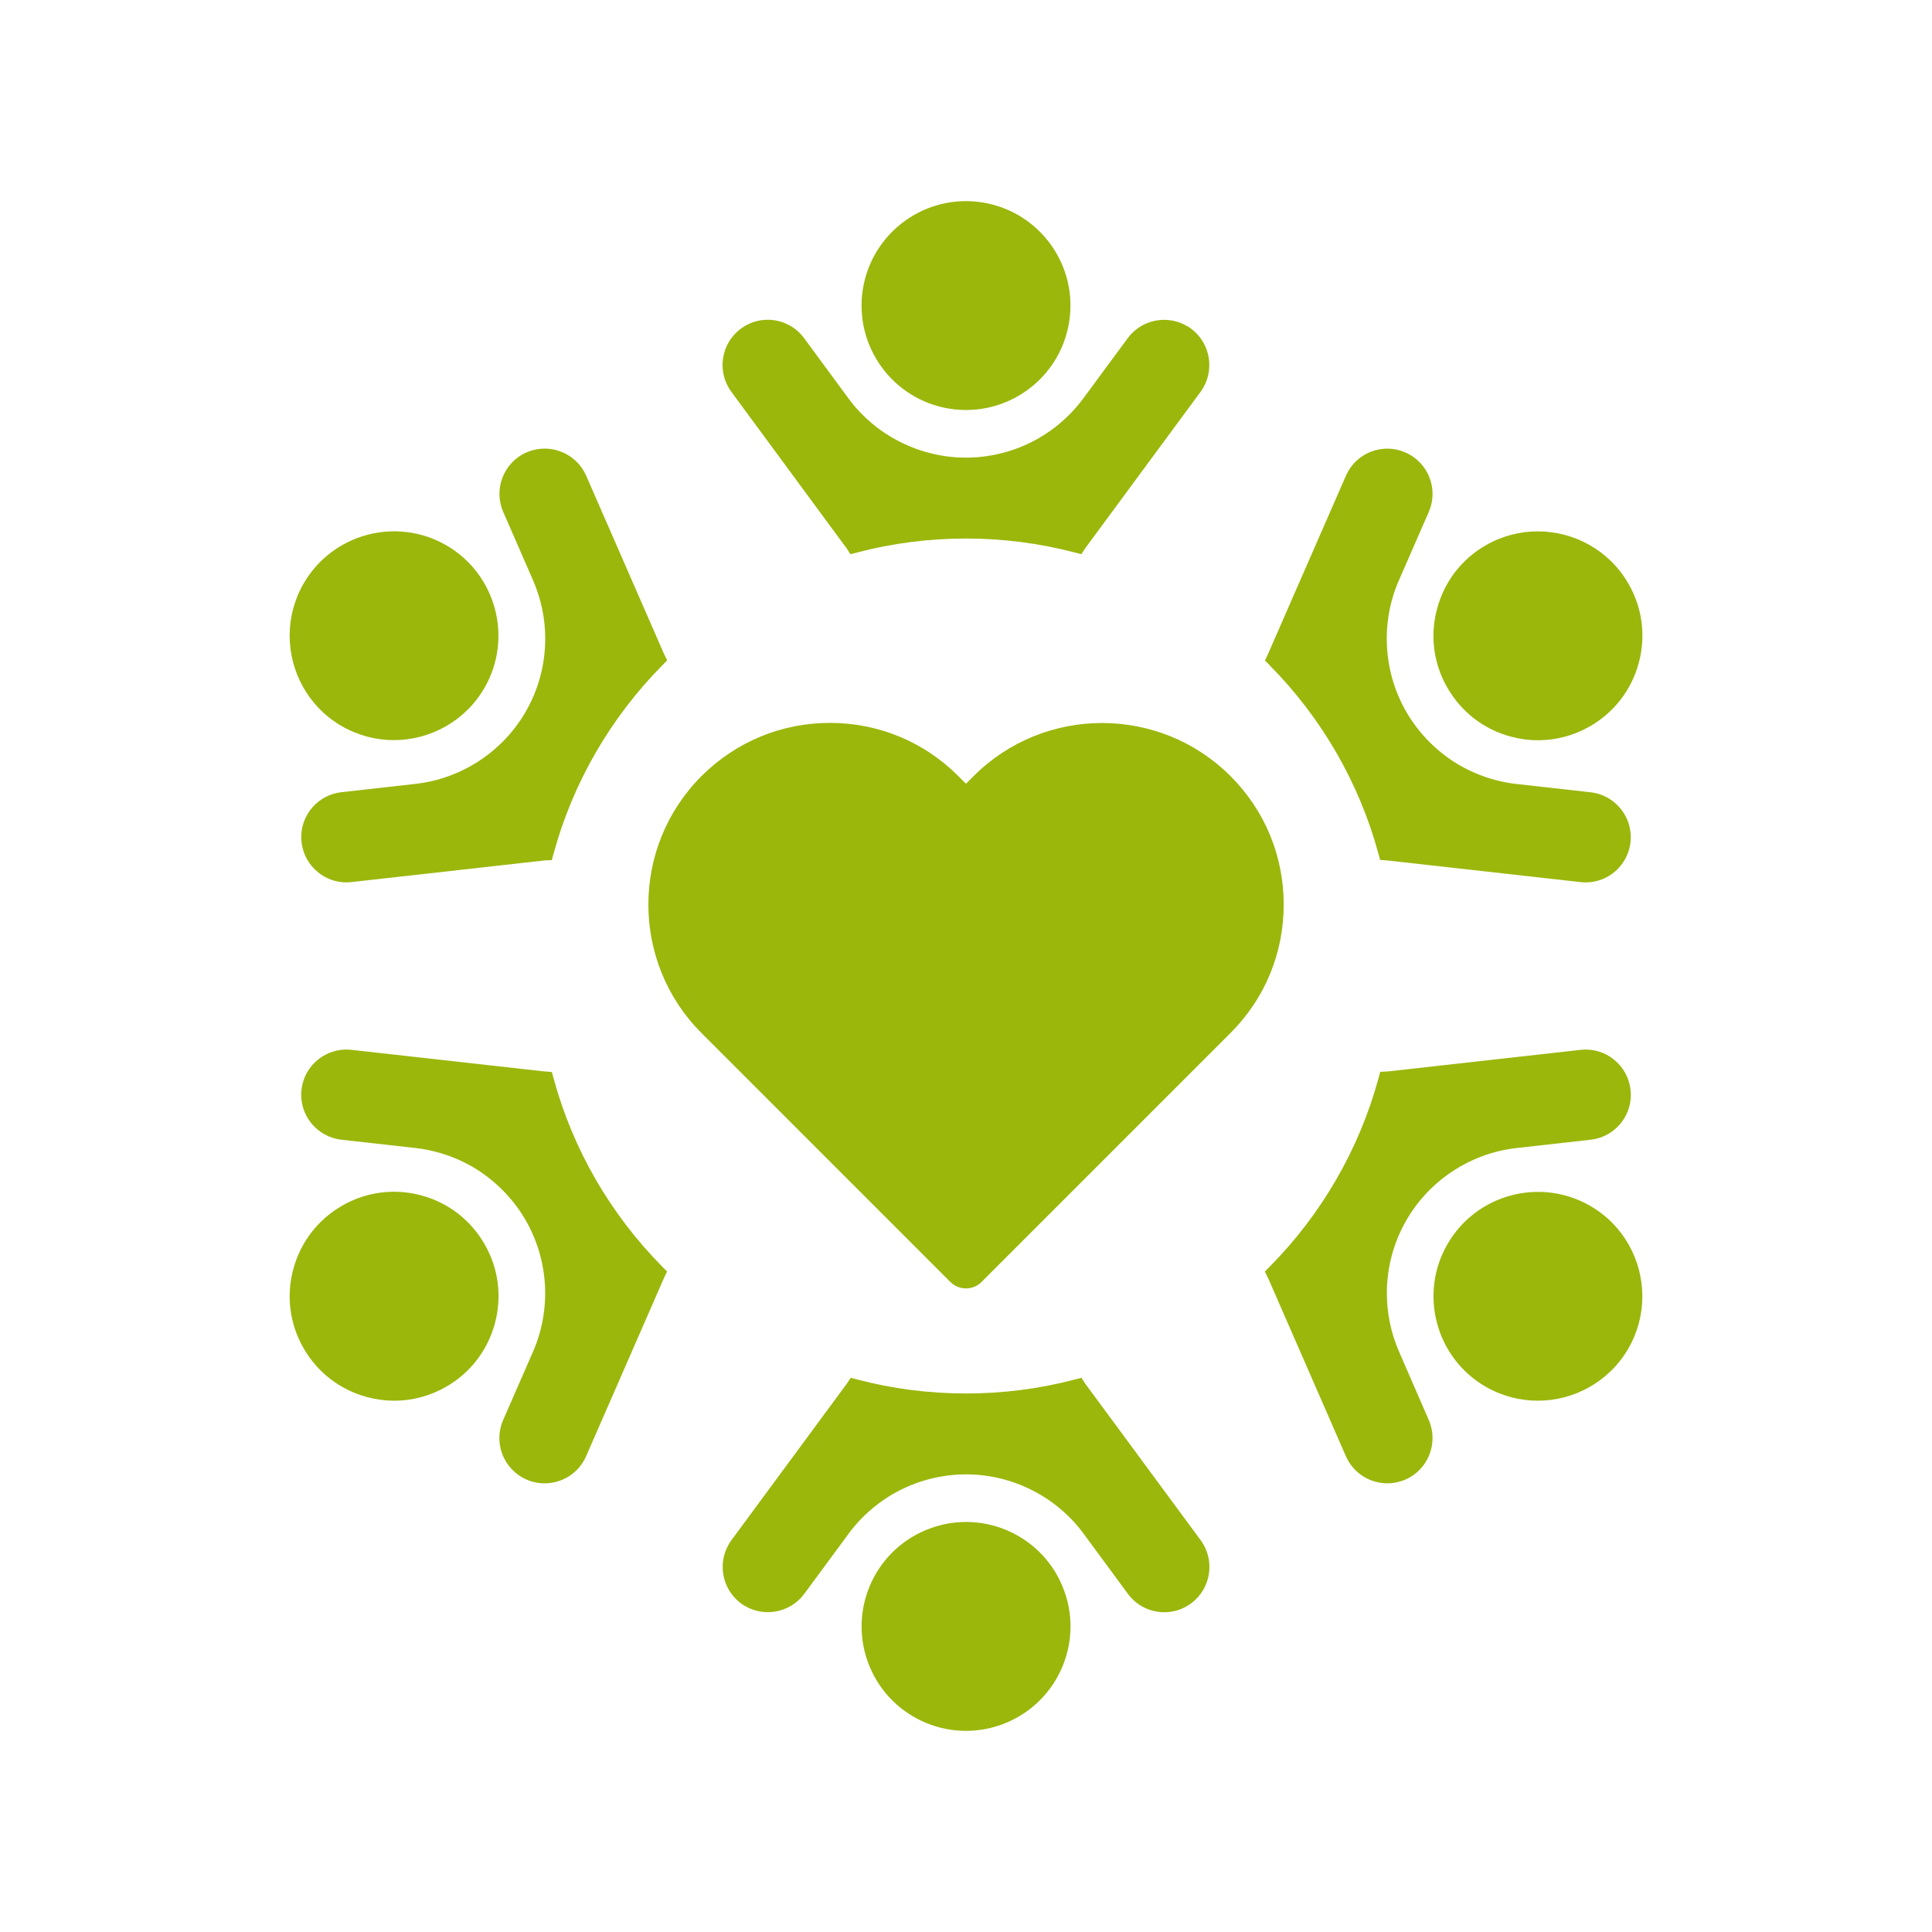
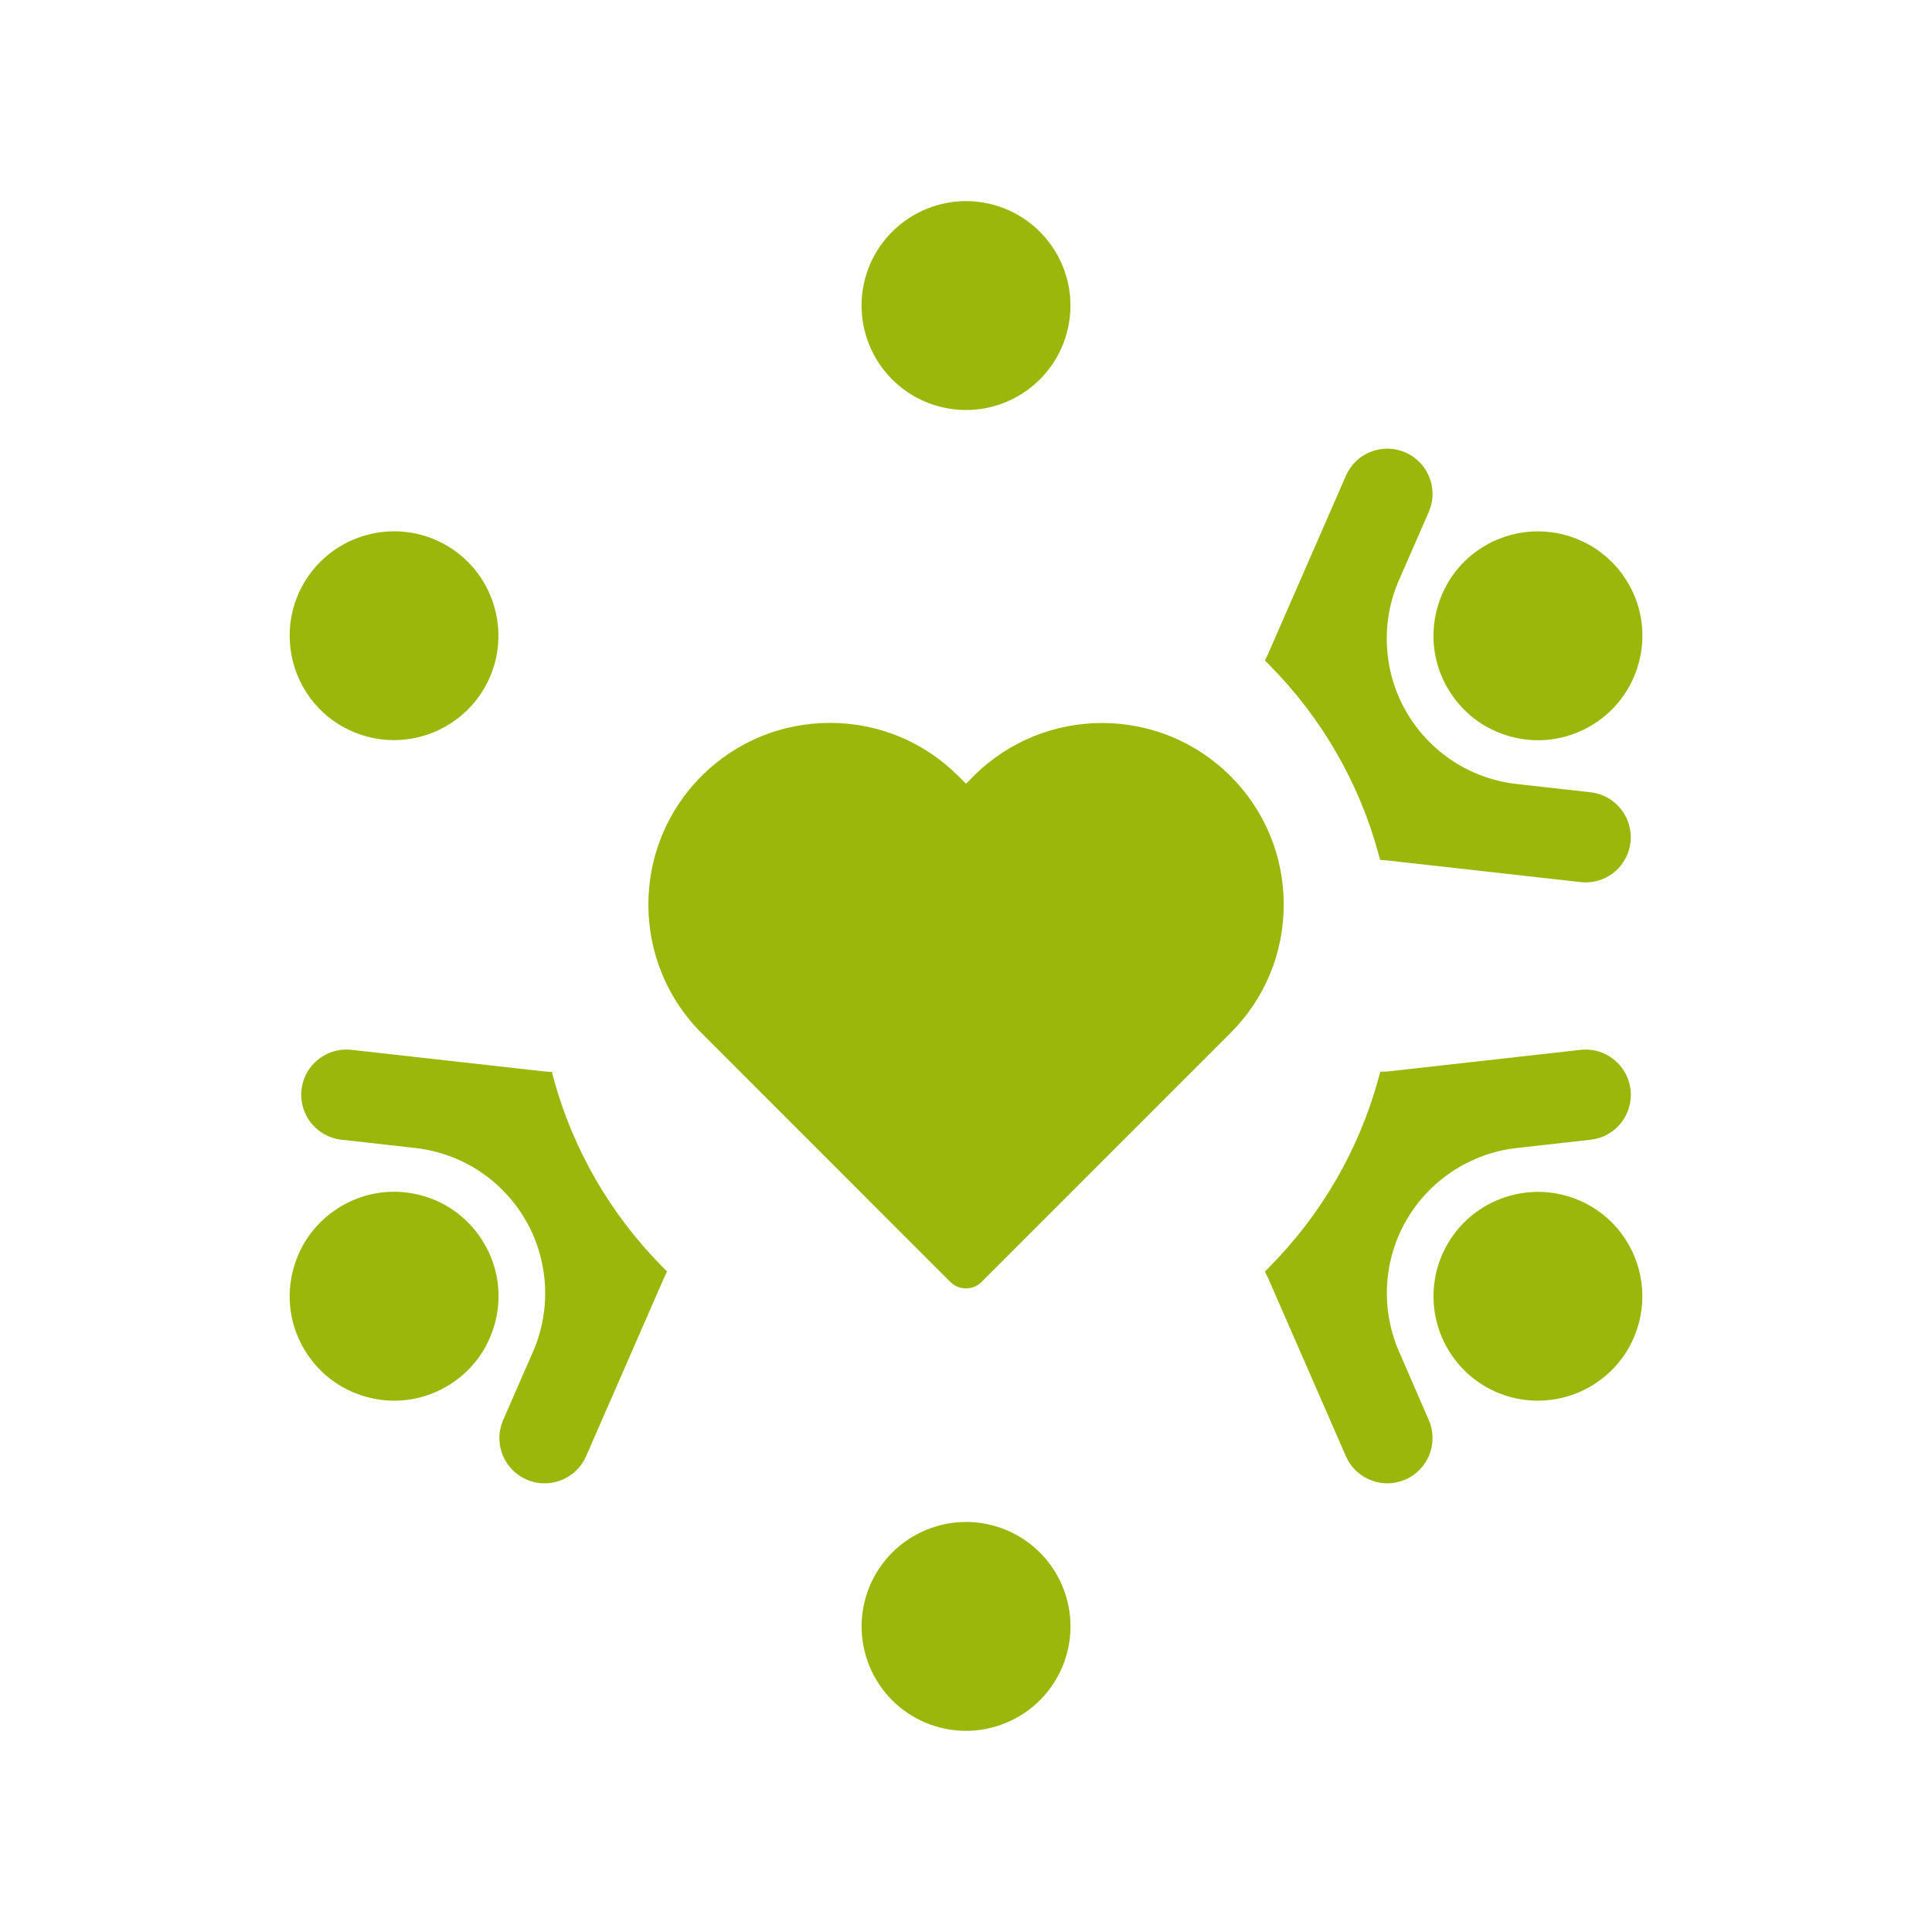
<svg xmlns="http://www.w3.org/2000/svg" width="100pt" height="100pt" version="1.1" viewBox="0 0 100 100">
  <g fill="#9bb70c">
    <path d="m66.445 46.82c0 2.512-0.977 4.875-2.754 6.648l-12.883 12.883c-0.215 0.219-0.504 0.336-0.809 0.336s-0.594-0.117-0.812-0.336l-12.879-12.883c-3.664-3.664-3.664-9.629 0-13.297 1.777-1.773 4.137-2.754 6.648-2.754s4.875 0.977 6.648 2.754l0.395 0.395 0.395-0.395c3.664-3.664 9.633-3.664 13.297 0 1.777 1.773 2.754 4.137 2.754 6.648z" />
    <path d="m34.285 65.57 0.242 0.242-0.148 0.309c-0.016 0.031-0.027 0.059-0.039 0.09l-4.004 9.164c-0.383 0.879-1.246 1.402-2.148 1.402-0.312 0-0.629-0.062-0.934-0.195-0.852-0.371-1.406-1.215-1.406-2.144 0-0.32 0.066-0.637 0.195-0.938l1.547-3.539c0.957-2.191 0.812-4.734-0.383-6.805-0.59-1.02-1.422-1.898-2.406-2.547-0.984-0.645-2.125-1.055-3.297-1.188l-3.836-0.43c-1.273-0.145-2.195-1.289-2.066-2.559l0.004-0.031c0.07-0.621 0.375-1.18 0.867-1.566 0.488-0.391 1.102-0.566 1.719-0.496l9.934 1.113c0.031 0.004 0.062 0.008 0.094 0.008l0.344 0.027 0.09 0.332c0.996 3.668 2.945 7.039 5.633 9.75z" />
    <path d="m54.996 82.113c1.145 2.758-0.168 5.922-2.926 7.062-2.758 1.145-5.918-0.164-7.062-2.922-1.141-2.762 0.168-5.922 2.926-7.062 2.758-1.145 5.922 0.164 7.062 2.922" />
-     <path d="m26.047 26.496c-0.516-1.18 0.023-2.562 1.207-3.082l0.102-0.039c1.156-0.445 2.481 0.098 2.984 1.246l4 9.16c0.012 0.031 0.023 0.055 0.039 0.086l0.156 0.312-0.246 0.25c-2.688 2.715-4.637 6.086-5.633 9.746l-0.094 0.344-0.352 0.016c-0.027 0-0.055 0.004-0.082 0.008l-9.934 1.113c-0.09 0.008-0.18 0.016-0.266 0.016-0.527 0-1.035-0.176-1.453-0.512-0.488-0.391-0.797-0.945-0.867-1.566-0.008-0.09-0.016-0.176-0.016-0.266 0-1.191 0.895-2.191 2.078-2.324l3.836-0.43c2.375-0.266 4.508-1.664 5.703-3.734 0.664-1.148 1.012-2.453 1.012-3.781 0-1.047-0.215-2.066-0.633-3.027z" />
-     <path d="m62.145 79.719c0.766 1.039 0.543 2.508-0.496 3.273-0.406 0.297-0.883 0.457-1.387 0.457-0.742 0-1.445-0.355-1.883-0.953l-2.289-3.109c-1.418-1.926-3.695-3.074-6.086-3.074-1.18 0-2.356 0.281-3.406 0.812-1.051 0.531-1.977 1.312-2.676 2.262l-2.293 3.109c-0.73 0.992-2.106 1.238-3.133 0.59h-0.012l-0.129-0.094c-1.039-0.766-1.258-2.234-0.496-3.273l5.93-8.043c0.016-0.023 0.035-0.047 0.051-0.07l0.191-0.293 0.34 0.09c1.828 0.48 3.723 0.723 5.629 0.723 1.91 0 3.805-0.242 5.633-0.723l0.344-0.09 0.191 0.297c0.016 0.023 0.031 0.043 0.047 0.066z" />
    <path d="m50.867 10.48c2.945 0.48 4.949 3.254 4.469 6.203-0.477 2.945-3.254 4.945-6.199 4.469-2.949-0.477-4.949-3.254-4.473-6.203 0.48-2.945 3.258-4.945 6.203-4.469" />
    <path d="m14.992 32.898c0-0.918 0.234-1.844 0.723-2.695 1.492-2.582 4.801-3.469 7.383-1.98 2.582 1.492 3.469 4.805 1.977 7.383-1 1.73-2.82 2.703-4.688 2.703-0.918 0-1.844-0.234-2.695-0.723-1.73-0.996-2.699-2.816-2.699-4.688z" />
-     <path d="m37.855 20.281c-0.766-1.039-0.543-2.508 0.496-3.273 0.406-0.297 0.883-0.457 1.387-0.457 0.742 0 1.445 0.355 1.883 0.953l2.289 3.109c1.418 1.926 3.695 3.074 6.086 3.074 1.18 0 2.356-0.281 3.406-0.812 1.055-0.531 1.977-1.316 2.676-2.262l2.293-3.109c0.73-0.992 2.106-1.238 3.133-0.59h0.012l0.129 0.094c1.039 0.766 1.258 2.234 0.496 3.273l-5.93 8.043c-0.016 0.023-0.035 0.047-0.051 0.07l-0.191 0.293-0.34-0.09c-1.828-0.48-3.723-0.723-5.633-0.723s-3.805 0.242-5.633 0.723l-0.344 0.09-0.191-0.297c-0.016-0.023-0.031-0.043-0.047-0.062z" />
    <path d="m25.078 64.391c0.723 1.25 0.914 2.707 0.539 4.102-0.375 1.395-1.266 2.559-2.516 3.281-0.832 0.48-1.758 0.727-2.695 0.727-0.469 0-0.941-0.062-1.406-0.188-1.395-0.375-2.562-1.27-3.281-2.519-0.723-1.25-0.914-2.707-0.539-4.102 0.375-1.395 1.27-2.559 2.519-3.281s2.707-0.914 4.102-0.539c1.391 0.371 2.555 1.27 3.277 2.519z" />
    <path d="m73.953 73.5c0.516 1.18-0.023 2.562-1.207 3.082l-0.102 0.039c-0.273 0.105-0.555 0.156-0.832 0.156-0.902 0-1.762-0.523-2.148-1.402l-4-9.16c-0.012-0.031-0.023-0.055-0.039-0.086l-0.156-0.312 0.246-0.25c2.688-2.715 4.637-6.086 5.633-9.746l0.094-0.344 0.352-0.016c0.027 0 0.055-0.004 0.082-0.008l9.934-1.113c0.621-0.07 1.234 0.105 1.719 0.496 0.488 0.391 0.797 0.945 0.867 1.566 0.008 0.09 0.016 0.176 0.016 0.266 0 1.191-0.895 2.191-2.078 2.324l-3.836 0.43c-2.375 0.266-4.508 1.664-5.703 3.734-0.664 1.148-1.012 2.453-1.012 3.781 0 1.047 0.215 2.066 0.633 3.027z" />
    <path d="m65.715 34.43-0.242-0.242 0.148-0.309c0.016-0.031 0.027-0.059 0.039-0.09l4.004-9.164c0.25-0.574 0.707-1.016 1.289-1.242 0.582-0.227 1.219-0.215 1.789 0.035 0.852 0.371 1.406 1.215 1.406 2.144 0 0.32-0.066 0.637-0.195 0.938l-1.547 3.539c-0.957 2.191-0.812 4.734 0.383 6.805 0.59 1.02 1.422 1.898 2.406 2.547 0.984 0.645 2.125 1.055 3.297 1.188l3.84 0.43c1.281 0.145 2.207 1.305 2.062 2.586-0.066 0.594-0.352 1.113-0.766 1.484-0.414 0.371-0.961 0.594-1.559 0.594-0.086 0-0.176-0.004-0.262-0.016l-9.934-1.113c-0.031-0.004-0.062-0.008-0.094-0.008l-0.344-0.027-0.09-0.332c-0.996-3.664-2.945-7.035-5.633-9.746z" />
    <path d="m85.008 67.102c0 0.918-0.234 1.844-0.723 2.695-1 1.73-2.82 2.703-4.691 2.703-0.918 0-1.844-0.234-2.695-0.723-2.582-1.492-3.469-4.805-1.977-7.383 1.488-2.582 4.801-3.469 7.383-1.98 1.734 0.996 2.703 2.816 2.703 4.688z" />
-     <path d="m74.922 35.609c-0.723-1.25-0.914-2.707-0.539-4.102 0.375-1.395 1.266-2.562 2.516-3.281 0.848-0.488 1.777-0.723 2.695-0.723 1.871 0 3.691 0.969 4.691 2.703 0.723 1.25 0.914 2.707 0.539 4.102-0.375 1.395-1.27 2.559-2.519 3.281-0.832 0.48-1.758 0.727-2.695 0.727-0.469 0-0.941-0.062-1.406-0.188-1.395-0.371-2.559-1.27-3.281-2.519z" />
+     <path d="m74.922 35.609c-0.723-1.25-0.914-2.707-0.539-4.102 0.375-1.395 1.266-2.562 2.516-3.281 0.848-0.488 1.777-0.723 2.695-0.723 1.871 0 3.691 0.969 4.691 2.703 0.723 1.25 0.914 2.707 0.539 4.102-0.375 1.395-1.27 2.559-2.519 3.281-0.832 0.48-1.758 0.727-2.695 0.727-0.469 0-0.941-0.062-1.406-0.188-1.395-0.371-2.559-1.27-3.281-2.519" />
  </g>
</svg>